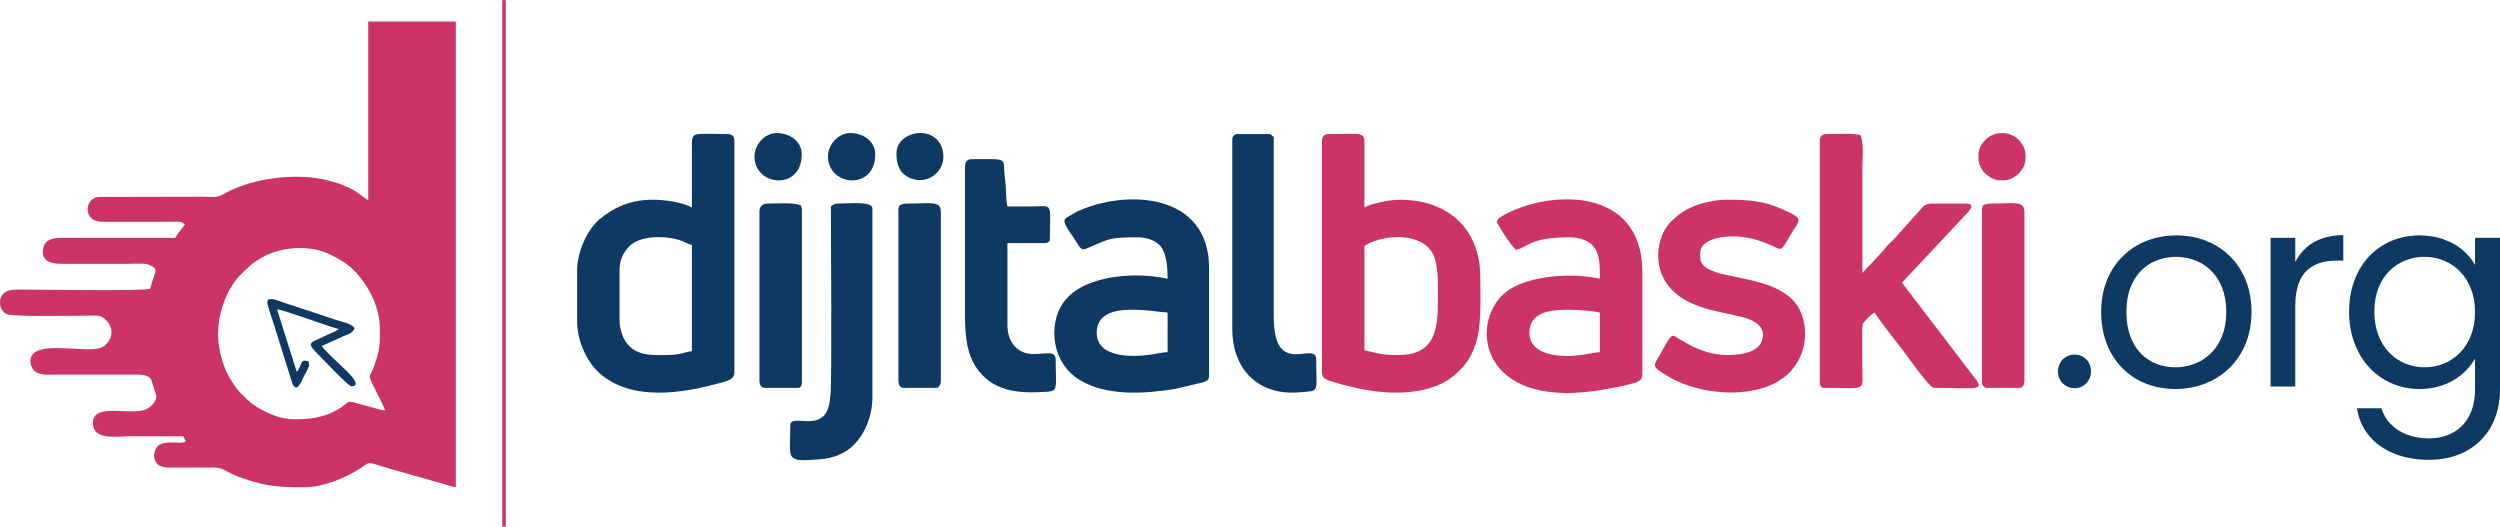
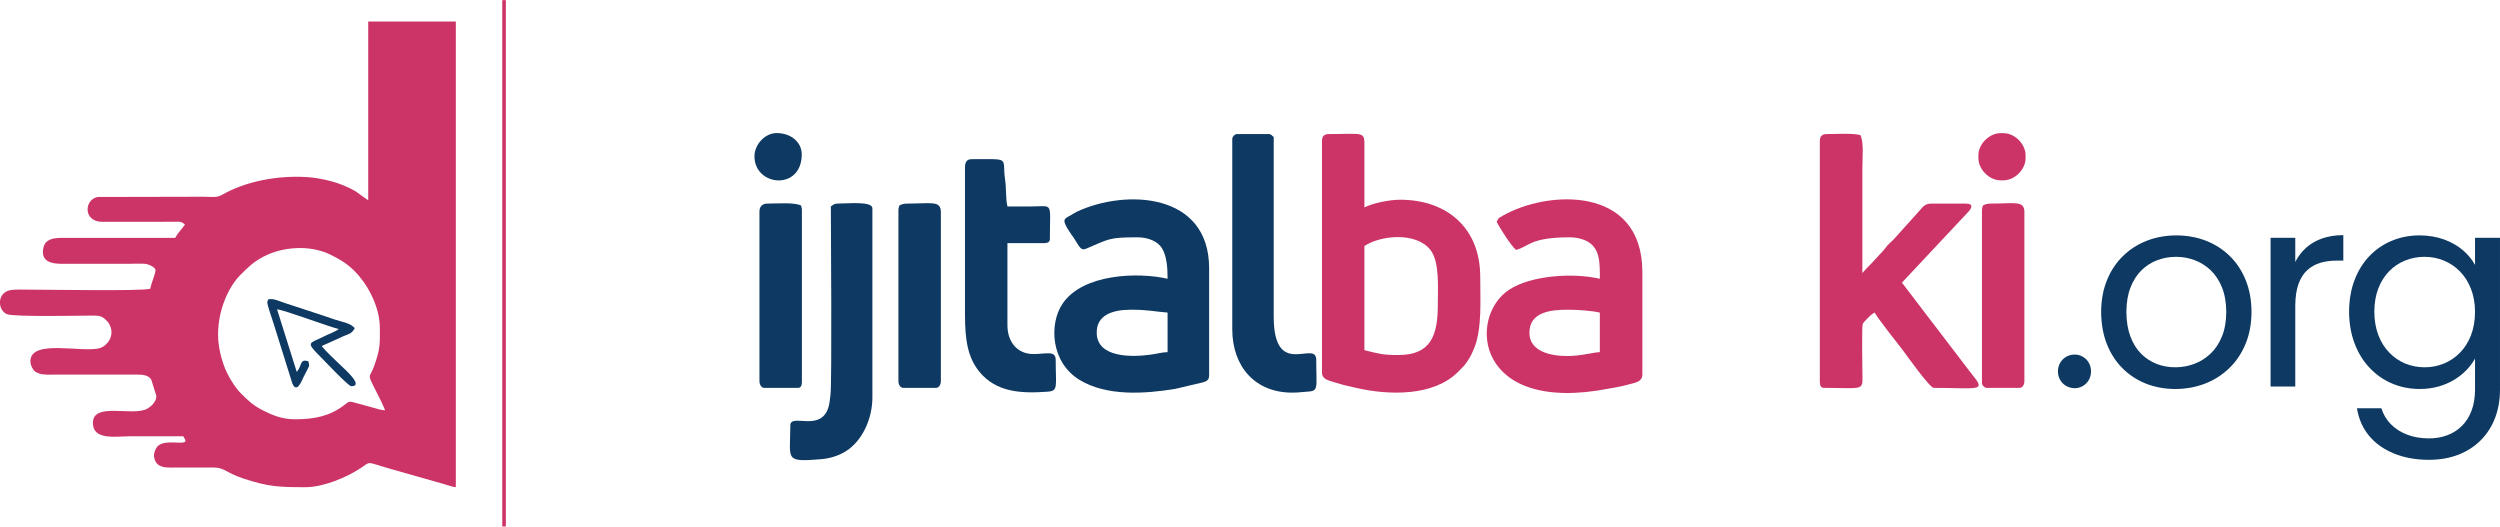
<svg xmlns="http://www.w3.org/2000/svg" xml:space="preserve" width="1842px" height="388px" style="shape-rendering:geometricPrecision; text-rendering:geometricPrecision; image-rendering:optimizeQuality; fill-rule:evenodd; clip-rule:evenodd" viewBox="0 0 2020.35 425.385">
  <defs>
    <style type="text/css">  .fil1 {fill:#0D3963} .fil0 {fill:#CC3366} .fil2 {fill:#0D3963;fill-rule:nonzero}  </style>
  </defs>
  <g id="Layer_x0020_1">
    <path class="fil0" d="M176.224 270.113c0,-19.539 8.357,-38.465 18.25,-48.236 6.575,-6.451 10.015,-10.076 18.556,-14.623 15.424,-8.049 37.359,-9.646 53.765,-1.659 8.172,3.995 13.702,7.373 19.785,13.395 9.4,9.4 20.399,27.65 20.399,46.084 0,10.937 0.43,15.115 -3.01,25.93 -0.737,2.273 -1.474,4.424 -2.457,6.882 -3.255,8.049 -4.977,3.38 3.256,19.909 1.168,2.273 2.15,4.24 3.381,6.697 1.289,2.58 1.966,4.731 3.133,7.004 -2.826,-0.061 -6.268,-1.106 -8.909,-1.904l-17.083 -4.67c-3.87,-0.922 -4.424,0.307 -7.127,2.395 -11.798,8.971 -24.087,11.429 -39.816,11.429 -10.508,0 -18.25,-3.38 -25.5,-7.005 -7.865,-3.87 -12.658,-8.295 -18.372,-14.132 -4.548,-4.609 -9.953,-13.395 -12.596,-19.908 -2.889,-7.251 -5.654,-17.267 -5.654,-27.589l-0.001 0.001zm-176.224 -24.702l0 -2.088c0.368,-3.872 2.826,-7.619 7.742,-8.786 3.563,-0.922 11.184,-0.554 16.1,-0.554 18.679,0 89.033,1.29 97.514,-0.675 1.413,-6.206 4.301,-11.92 4.301,-15.176 0,-2.212 -5.591,-4.855 -8.663,-5.039 -3.87,-0.307 -8.971,0 -12.965,0l-52.72 0c-5.101,0 -16.651,0.185 -16.651,-9.4 0,-12.105 10.569,-11.613 18.802,-11.552l88.112 0c2.212,-4.177 5.408,-7.066 7.926,-10.876 -3.87,-2.582 -3.073,-2.212 -9.339,-2.15l-57.882 0.061c-15.299,-0.368 -14.132,-18.065 -3.38,-20.092l85.041 -0.185c8.11,0 11.06,1.045 15.729,-1.659 18.618,-10.631 44.241,-15.791 68.756,-14.194 9.032,0.553 20.584,3.256 27.773,6.145 12.904,5.223 12.044,6.39 21.383,12.596l0 -144.458 70.785 0 0 376.29c-2.642,-0.185 -6.39,-1.598 -9.157,-2.396l-43.87 -12.474c-19.785,-5.591 -15.3,-6.329 -23.411,-0.86 -11.491,7.742 -30.601,15.73 -44.917,15.73 -21.383,0 -29.8,-0.246 -50.139,-6.944 -14.87,-4.916 -15.115,-9.032 -24.947,-8.97l-33.979 0.061c-6.39,0.061 -12.412,-0.983 -13.456,-8.971 -0.368,-2.766 1.352,-6.697 2.826,-8.172 4.548,-4.607 13.948,-2.766 19.417,-3.01 5.284,-0.307 2.642,-2.641 1.352,-5.161 -14.009,0 -27.959,0 -41.907,0 -12.166,0 -31.091,3.687 -31.091,-10.815 0,-17.021 32.014,-5.1 43.627,-11.306 3.933,-2.088 7.681,-6.083 7.681,-10.385l-4.117 -13.211c-2.028,-3.44 -6.39,-4.177 -11.737,-4.117l-64.333 0c-5.038,0 -10.999,0.553 -14.869,-0.982 -2.212,-0.86 -3.503,-1.598 -4.609,-3.317 -1.167,-1.843 -2.15,-3.995 -2.15,-6.513 0,-18.372 42.705,-6.329 56.469,-10.692 5.223,-1.659 12.105,-9.525 7.557,-18.741 -0.86,-1.843 -1.72,-2.642 -3.133,-3.995 -2.949,-2.887 -4.794,-3.44 -10.324,-3.44 -9.709,0 -64.272,1.228 -69.616,-1.168 -3.256,-1.474 -5.223,-4.793 -5.53,-8.356l-0.004 -0.001z" />
    <path class="fil0" d="M1129.97 286.823c-13.334,0 -15.855,-1.194 -27.33,-3.914l0 -84.181c12.869,-8.624 41.527,-11.609 53.202,2.986 7.696,9.619 6.104,29.984 6.104,44.579 0,25.141 -5.838,40.532 -31.974,40.532l-0.001 -0.001zm-61.627 -173.072l0 187.135c0,5.97 6.17,6.633 11.211,8.293 5.373,1.725 10.149,2.786 15.456,3.981 27.53,6.501 63.75,7.098 83.452,-12.869 3.383,-3.449 4.975,-4.776 7.628,-8.756 2.389,-3.582 3.781,-6.633 5.506,-10.946 6.17,-15.456 4.644,-38.94 4.644,-56.917 0,-39.802 -27.198,-62.356 -64.745,-62.356 -9.288,0 -22.886,3.052 -28.856,6.236l0 -48.36c0.132,-13.532 0.398,-10.946 -28.856,-10.946 -3.582,0 -5.439,1.858 -5.439,5.506l-0.001 -0.001z" />
-     <path class="fil1" d="M500.703 258.762l0 -41.328c0,-8.093 3.715,-14.329 7.96,-18.574 8.756,-8.69 27.995,-8.624 39.868,-5.107 4.378,1.26 7.164,3.383 10.614,4.179l0 85.773c-4.71,0.398 -9.288,3.118 -20.233,3.118 -11.078,0 -22.554,1.061 -31.045,-7.96 -3.981,-4.246 -7.164,-12.006 -7.164,-20.1l0.001 -0.001zm58.441 -91.212c-7.696,-4.113 -20.962,-6.236 -31.908,-6.236 -18.773,0 -32.239,7.098 -42.721,15.787 -10.282,8.624 -18.11,26.866 -18.11,41.129l0 41.328c0,17.712 9.154,34.363 18.905,42.654 26.137,22.091 66.071,15.655 97.118,7.031 4.51,-1.194 11.078,-2.521 11.078,-8.359l0 -187.135c0,-3.649 -1.858,-5.506 -5.506,-5.506 -28.326,0 -28.922,-2.653 -28.856,10.149l0 49.155 0.001 0.003z" />
    <path class="fil0" d="M1470.68 113.751l0 194.897c0,2.389 0.729,4.71 3.118,4.71 34.894,0 31.245,3.383 31.245,-14.86 0,-4.909 -0.531,-34.76 0.332,-37.015 0.266,-0.597 6.833,-8.159 9.751,-8.956 0.729,2.72 20.763,27.927 22.952,30.847 1.99,2.653 21.427,29.984 24.611,29.984 35.755,0 42.721,3.317 31.377,-10.348l-57.049 -74.695 52.804 -56.32c3.052,-3.052 6.236,-7.562 -1.392,-7.562l-27.264 0c-4.975,0 -6.699,1.924 -9.154,4.842l-19.901 22.157c-2.255,2.72 -4.71,4.51 -7.031,7.098 -1.46,1.658 -1.526,2.189 -3.118,3.914l-10.083 10.88c-2.587,2.521 -4.644,4.644 -6.833,7.231l0 -84.247c0,-8.624 1.392,-21.095 -1.592,-27.264 -7.098,-1.658 -19.436,-0.797 -27.264,-0.797 -3.649,0 -5.506,1.858 -5.506,5.506l-0.001 -0.001z" />
    <path class="fil0" d="M1235.98 268.912c0,-17.049 17.313,-18.707 31.179,-18.707 8.093,0 19.171,0.797 25.738,2.321l0 31.974c-5.175,0.066 -14.661,3.118 -26.469,3.118 -14.727,0 -30.448,-4.378 -30.448,-18.707l0 0.001zm-26.469 -89.688c2.786,5.307 11.409,18.973 15.589,22.62 10.548,-2.455 10.68,-10.149 43.65,-10.149 4.378,0 8.889,0.995 11.808,2.255 12.935,5.241 12.338,18.574 12.338,31.245 -21.825,-5.041 -55.59,-2.72 -73.169,8.756 -33.831,21.957 -27.861,101.296 80.798,79.936 4.909,-0.929 10.282,-1.725 15.456,-3.25 5.307,-1.46 11.277,-1.924 11.277,-8.225l0 -82.655c0,-70.517 -77.216,-66.204 -113.171,-45.308 -3.582,2.123 -2.653,1.128 -4.578,4.776l0.001 -0.001z" />
    <path class="fil1" d="M913.981 250.205c13.931,0 18.242,1.392 29.587,2.321l0 31.974c-4.113,0 -8.956,1.392 -13.532,1.99 -15.589,2.189 -42.92,2.521 -43.716,-16.982 -0.597,-14.86 12.472,-19.304 27.662,-19.304l0 0.001zm-53.799 -71.777c0,3.516 5.506,10.68 7.496,13.598 4.578,6.899 5.506,10.813 10.149,8.823 18.839,-7.96 18.11,-9.154 41.593,-9.154 8.624,0 16.584,3.449 19.768,9.088 3.649,6.302 4.378,14.86 4.378,24.412 -24.08,-5.573 -68.791,-4.047 -84.978,20.299 -11.078,16.716 -9.22,47.563 14.063,61.561 21.692,13.069 51.942,11.277 77.216,7.098l22.754 -5.373c2.852,-0.995 4.51,-1.924 4.51,-5.573l0 -86.57c0,-61.295 -67.531,-63.949 -106.603,-45.772 -2.255,1.061 -3.317,1.924 -5.439,3.118 -1.858,1.061 -4.909,2.255 -4.909,4.444l0.001 0z" />
-     <path class="fil0" d="M1424.71 270.438c0,13.864 -16.452,16.385 -28.856,16.385 -23.549,0 -40.93,-15.589 -43.65,-15.589 -2.918,0 -6.965,8.624 -8.359,11.145 -7.562,14.063 -11.145,12.604 4.776,22.023 27.132,16.12 74.828,18.773 96.984,-2.918 12.803,-12.671 16.253,-31.311 10.415,-47.497 -13.466,-37.347 -81.992,-24.014 -81.992,-45.905l0 -3.914c0,-10.282 15.787,-13.267 26.469,-13.267 10.548,0 19.834,2.72 28.79,6.368 12.206,4.975 8.491,7.762 19.436,-10.415 4.644,-7.628 8.359,-9.885 -1.392,-14.661 -20.431,-10.017 -31.311,-10.88 -53.07,-10.88 -7.364,0 -19.768,2.852 -25.141,5.175 -8.425,3.582 -12.604,6.501 -18.707,12.537 -10.482,10.415 -14.196,31.311 -5.573,46.569 13.135,23.284 41.859,25.141 63.02,30.515 7.031,1.725 16.85,5.771 16.85,14.329z" />
    <path class="fil1" d="M779.848 135.575l0 118.478c0,20.631 2.189,34.562 11.543,46.171 13.598,16.716 33.699,17.778 54.794,16.253 9.354,-0.597 6.965,-3.847 6.965,-25.738 0,-7.894 -7.96,-4.71 -17.911,-4.71 -13.334,0 -21.095,-9.951 -21.095,-23.351l0 -66.27 29.653 0c2.389,0 4.644,-0.729 4.644,-3.184 0,-31.045 3.317,-26.469 -15.589,-26.469 -6.236,0 -12.472,0 -18.707,0 -1.526,-6.567 -0.797,-14.063 -1.858,-21.494 -2.786,-18.574 5.573,-16.716 -26.999,-16.716 -4.378,0 -5.439,2.72 -5.439,7.031l-0.001 0z" />
    <path class="fil1" d="M995.84 112.159l0 153.636c0,30.78 18.773,51.41 48.36,51.41 5.041,0 7.696,-0.464 11.742,-0.729 10.083,-0.531 7.762,-2.321 7.762,-25.738 0,-16.85 -34.429,16.385 -34.363,-35.092l0 -145.013c-1.592,-1.128 -1.99,-2.389 -3.847,-2.389l-25.738 0c-1.858,0 -3.914,2.123 -3.914,3.914l-0.001 0z" />
    <path class="fil1" d="M671.454 166.753c0,15.655 0.995,143.487 -0.332,152.509 -0.597,4.378 -0.729,7.231 -1.858,10.548 -6.633,19.37 -30.581,3.781 -30.581,13.931 0,27.861 -5.241,29.719 24.943,27.264 8.823,-0.729 16.716,-3.847 22.355,-8.093 12.338,-9.288 19.039,-26.335 19.039,-41.793l0 -152.84c0,-5.97 -19.57,-3.847 -28.127,-3.847 -2.852,0 -3.715,1.194 -5.439,2.321z" />
    <path class="fil0" d="M1602.49 165.958c-0.398,1.725 -0.797,1.791 -0.797,3.914l0 139.572c0,1.791 2.057,3.914 3.914,3.914l26.535 0c2.521,0 3.847,-2.852 3.847,-5.506l0 -136.454c0,-9.685 -7.762,-6.965 -27.264,-6.965 -2.786,0 -4.444,0.597 -6.236,1.526l0 -0.001z" />
    <path class="fil1" d="M726.845 165.958c-0.398,1.725 -0.797,1.791 -0.797,3.914l0 137.98c0,2.653 1.392,5.506 3.914,5.506l26.469 0c2.521,0 3.914,-2.852 3.914,-5.506l0 -136.454c0,-9.685 -7.762,-6.965 -27.264,-6.965 -2.786,0 -4.444,0.597 -6.236,1.526l-0.001 -0.001z" />
    <path class="fil1" d="M613.741 170.668l0 137.185c0,2.653 1.392,5.506 3.914,5.506l27.264 0c2.455,0 3.118,-2.321 3.118,-4.71l0 -138.777c0,-2.123 -0.332,-2.189 -0.729,-3.914 -5.573,-2.653 -19.039,-1.526 -27.33,-1.526 -3.781,0 -6.236,2.455 -6.236,6.236l-0.001 0z" />
    <path class="fil0" d="M1598.84 125.334l0 2.484c0,9.01 8.799,17.811 17.811,17.811l2.484 0c9.053,0 17.811,-8.799 17.811,-17.811l0 -2.484c0,-9.01 -8.758,-17.811 -17.811,-17.811l-2.484 0c-9.01,0 -17.811,8.799 -17.811,17.811z" />
    <path class="fil1" d="M216.656 241.972c-0.185,0.86 -0.676,1.966 -0.676,2.149 0,2.335 4.177,14.38 5.101,17.205l15.176 48.48c3.687,8.786 7.988,-3.074 9.093,-5.285 5.162,-10.322 4.977,-7.926 3.81,-12.719 -7.312,-1.966 -4.731,3.317 -9.339,8.664l-15.915 -50.571c5.898,0.492 41.291,13.887 49.831,15.915 -2.58,2.212 -8.54,4.179 -11.552,5.776 -12.166,6.206 -15.668,4.179 -3.44,16.407 3.073,3.073 22.797,24.026 25.131,24.026 11.061,0 -6.697,-14.933 -9.585,-17.881 -3.687,-3.627 -11.859,-11 -14.255,-14.624l13.948 -6.268c7.435,-3.747 9.892,-2.766 12.72,-8.171 -3.442,-3.995 -9.339,-4.732 -16.161,-6.944 -6.206,-2.088 -11.982,-3.994 -17.82,-5.96l-22.304 -7.312c-3.87,-1.167 -9.955,-4.363 -13.764,-2.887l0.001 0.001z" />
    <polygon class="fil0" points="405.906,425.385 408.794,425.385 408.794,0 405.906,0 " />
-     <path class="fil1" d="M669.132 126.222c0,24.478 38.21,27.995 38.21,-1.592 0,-9.685 -8.557,-17.181 -20.299,-17.181 -9.42,0 -17.911,9.22 -17.911,18.773z" />
-     <path class="fil1" d="M724.457 123.834c0,8.956 2.255,16.253 11.211,20.034 15.787,6.567 30.979,-8.027 25.672,-24.146 -6.435,-19.768 -36.883,-13.798 -36.883,4.113z" />
    <path class="fil2" d="M1689.85 300.026c-0.036,-2.595 -0.62,-4.898 -1.791,-6.946 -1.17,-2.047 -2.777,-3.655 -4.751,-4.825 -1.974,-1.207 -4.168,-1.791 -6.618,-1.828 -2.595,0.036 -4.898,0.62 -6.946,1.828 -2.047,1.17 -3.655,2.778 -4.825,4.825 -1.207,2.048 -1.791,4.351 -1.828,6.946 0.036,2.596 0.62,4.899 1.828,6.947 1.17,2.047 2.778,3.655 4.825,4.825 2.048,1.206 4.351,1.791 6.946,1.828 2.449,-0.036 4.644,-0.622 6.618,-1.828 1.974,-1.17 3.582,-2.778 4.751,-4.825 1.171,-2.048 1.755,-4.351 1.791,-6.947zm129.687 -48.036c-0.036,-9.504 -1.609,-18.058 -4.68,-25.663 -3.07,-7.604 -7.347,-14.11 -12.868,-19.484 -5.519,-5.411 -11.917,-9.505 -19.265,-12.393 -7.348,-2.852 -15.354,-4.277 -23.944,-4.313 -8.554,0.036 -16.488,1.461 -23.835,4.313 -7.348,2.887 -13.782,6.982 -19.303,12.393 -5.519,5.374 -9.833,11.881 -12.904,19.484 -3.107,7.605 -4.679,16.159 -4.716,25.663 0.038,9.579 1.573,18.17 4.57,25.846 2.997,7.641 7.202,14.185 12.613,19.596 5.411,5.447 11.734,9.614 19.009,12.503 7.238,2.851 15.135,4.313 23.689,4.35 8.591,-0.036 16.633,-1.499 24.054,-4.35 7.459,-2.889 13.965,-7.056 19.595,-12.503 5.631,-5.411 10.017,-11.955 13.161,-19.596 3.181,-7.676 4.79,-16.267 4.826,-25.846zm-101.118 0c0.038,-7.567 1.133,-14.148 3.328,-19.741 2.157,-5.593 5.118,-10.2 8.846,-13.891 3.729,-3.655 8.006,-6.398 12.795,-8.189 4.825,-1.828 9.87,-2.705 15.171,-2.705 5.192,0 10.236,0.877 15.026,2.705 4.825,1.791 9.175,4.534 13.014,8.189 3.802,3.692 6.872,8.298 9.102,13.891 2.231,5.593 3.4,12.174 3.437,19.741 -0.036,7.605 -1.206,14.222 -3.509,19.851 -2.303,5.63 -5.374,10.272 -9.286,13.965 -3.912,3.655 -8.298,6.434 -13.197,8.225 -4.899,1.791 -9.981,2.705 -15.245,2.705 -5.264,0 -10.236,-0.913 -14.952,-2.705 -4.715,-1.791 -8.92,-4.57 -12.611,-8.225 -3.657,-3.693 -6.58,-8.335 -8.664,-13.965 -2.12,-5.63 -3.216,-12.246 -3.254,-19.851zm136.487 -5.044c0.036,-6.946 0.877,-12.759 2.558,-17.438 1.683,-4.68 4.022,-8.446 7.056,-11.223 3.035,-2.778 6.58,-4.753 10.639,-5.996 4.095,-1.206 8.518,-1.791 13.307,-1.755l5.264 0 0 -20.618c-6.361,0.036 -12.027,0.915 -17.036,2.668 -5.008,1.755 -9.321,4.241 -12.94,7.459 -3.619,3.253 -6.58,7.092 -8.847,11.588l0 -19.521 -19.96 0 0 120.199 19.96 0 0 -65.364zm43.484 4.825c0.038,9.359 1.499,17.841 4.387,25.48 2.851,7.677 6.873,14.258 12.027,19.741 5.154,5.519 11.187,9.797 18.096,12.758 6.909,2.999 14.404,4.497 22.519,4.534 5.483,-0.036 10.565,-0.694 15.245,-2.01 4.642,-1.316 8.846,-3.144 12.648,-5.411 3.766,-2.303 7.056,-4.899 9.908,-7.86 2.815,-2.925 5.118,-6.032 6.946,-9.285l0 25.224c-0.036,6.434 -0.987,12.063 -2.851,16.962 -1.829,4.899 -4.461,8.993 -7.824,12.284 -3.363,3.326 -7.275,5.812 -11.808,7.494 -4.532,1.681 -9.468,2.523 -14.806,2.523 -6.617,-0.038 -12.539,-1.061 -17.767,-3.107 -5.228,-2.01 -9.578,-4.863 -13.087,-8.482 -3.547,-3.655 -6.032,-7.896 -7.531,-12.758l-19.741 0c1.389,8.591 4.642,16.012 9.798,22.227 5.154,6.214 11.881,10.966 20.106,14.33 8.225,3.363 17.62,5.082 28.221,5.118 8.847,-0.036 16.816,-1.426 23.872,-4.167 7.056,-2.778 13.088,-6.654 18.096,-11.699 5.009,-5.044 8.847,-11.003 11.479,-17.912 2.668,-6.873 3.984,-14.514 4.021,-22.812l0 -122.831 -20.179 0 0 21.934c-2.339,-4.387 -5.63,-8.335 -9.834,-11.955 -4.203,-3.583 -9.249,-6.47 -15.135,-8.627 -5.848,-2.157 -12.466,-3.254 -19.777,-3.326 -8.115,0.036 -15.61,1.461 -22.519,4.35 -6.909,2.889 -12.942,7.019 -18.096,12.393 -5.154,5.411 -9.176,11.881 -12.027,19.448 -2.889,7.567 -4.35,16.049 -4.387,25.444zm101.776 0.219c-0.036,7.093 -1.133,13.381 -3.29,18.938 -2.157,5.519 -5.118,10.198 -8.883,14.037 -3.766,3.838 -8.115,6.763 -12.978,8.773 -4.899,1.974 -10.127,2.997 -15.646,2.997 -5.521,0 -10.711,-1.023 -15.61,-3.034 -4.863,-2.048 -9.176,-4.971 -12.904,-8.847 -3.729,-3.838 -6.69,-8.554 -8.811,-14.111 -2.12,-5.556 -3.216,-11.881 -3.254,-18.973 0.038,-7.092 1.133,-13.38 3.254,-18.864 2.12,-5.483 5.082,-10.126 8.811,-13.891 3.728,-3.802 8.041,-6.653 12.904,-8.591 4.899,-1.974 10.089,-2.961 15.61,-2.961 5.519,0 10.747,1.023 15.646,3.034 4.863,2.01 9.212,4.935 12.978,8.775 3.766,3.838 6.727,8.517 8.883,14.001 2.157,5.519 3.254,11.734 3.29,18.716z" />
    <path class="fil1" d="M609.717 126.222c0,24.478 38.21,27.995 38.21,-1.592 0,-9.685 -8.557,-17.181 -20.299,-17.181 -9.42,0 -17.911,9.22 -17.911,18.773z" />
  </g>
</svg>